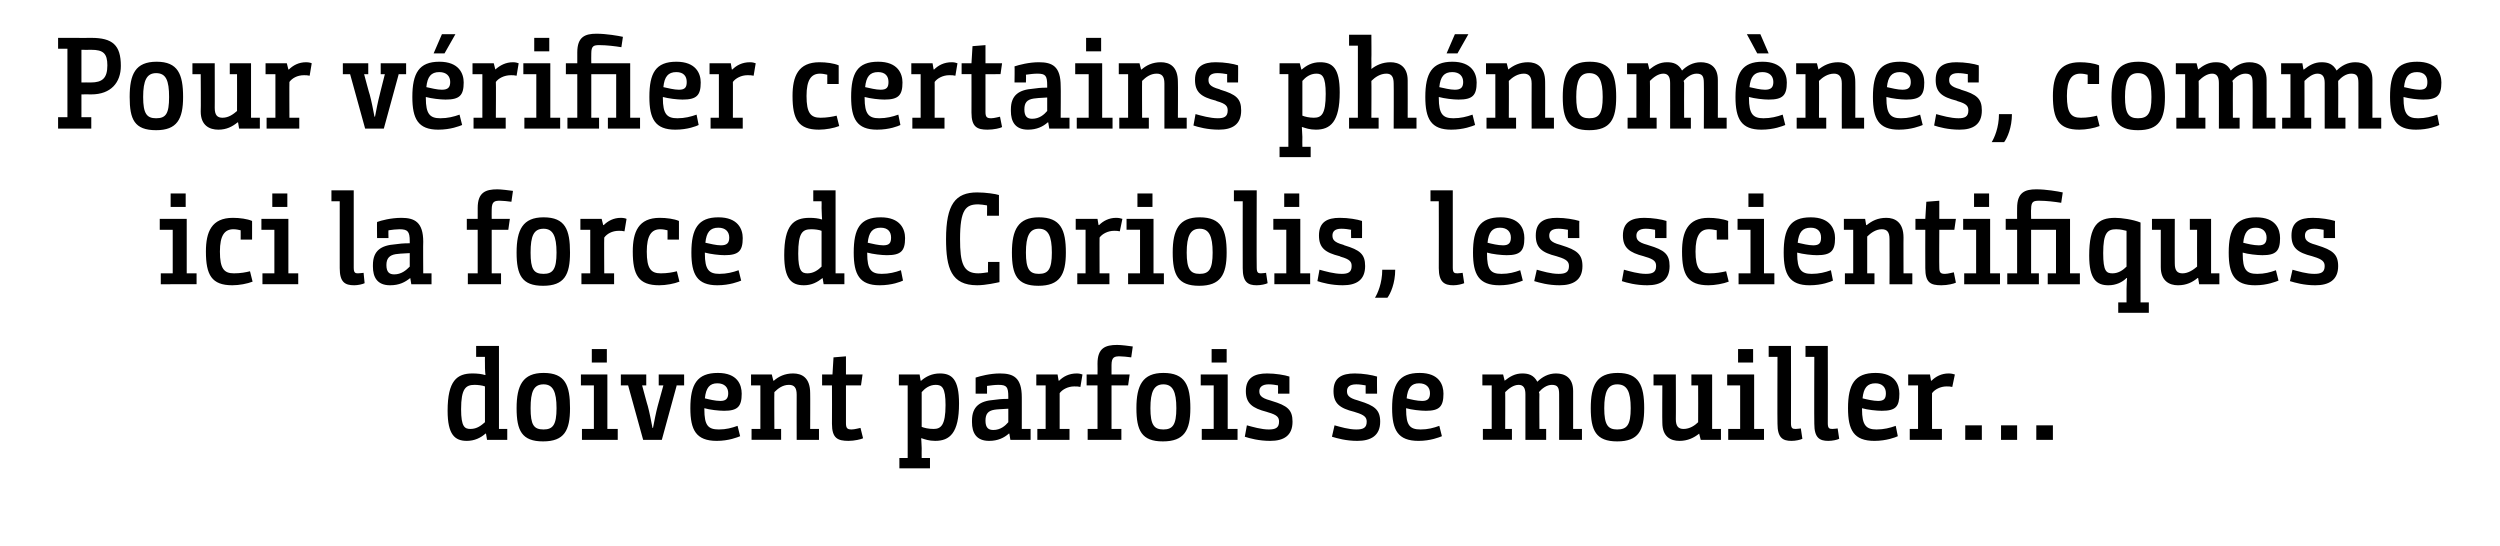
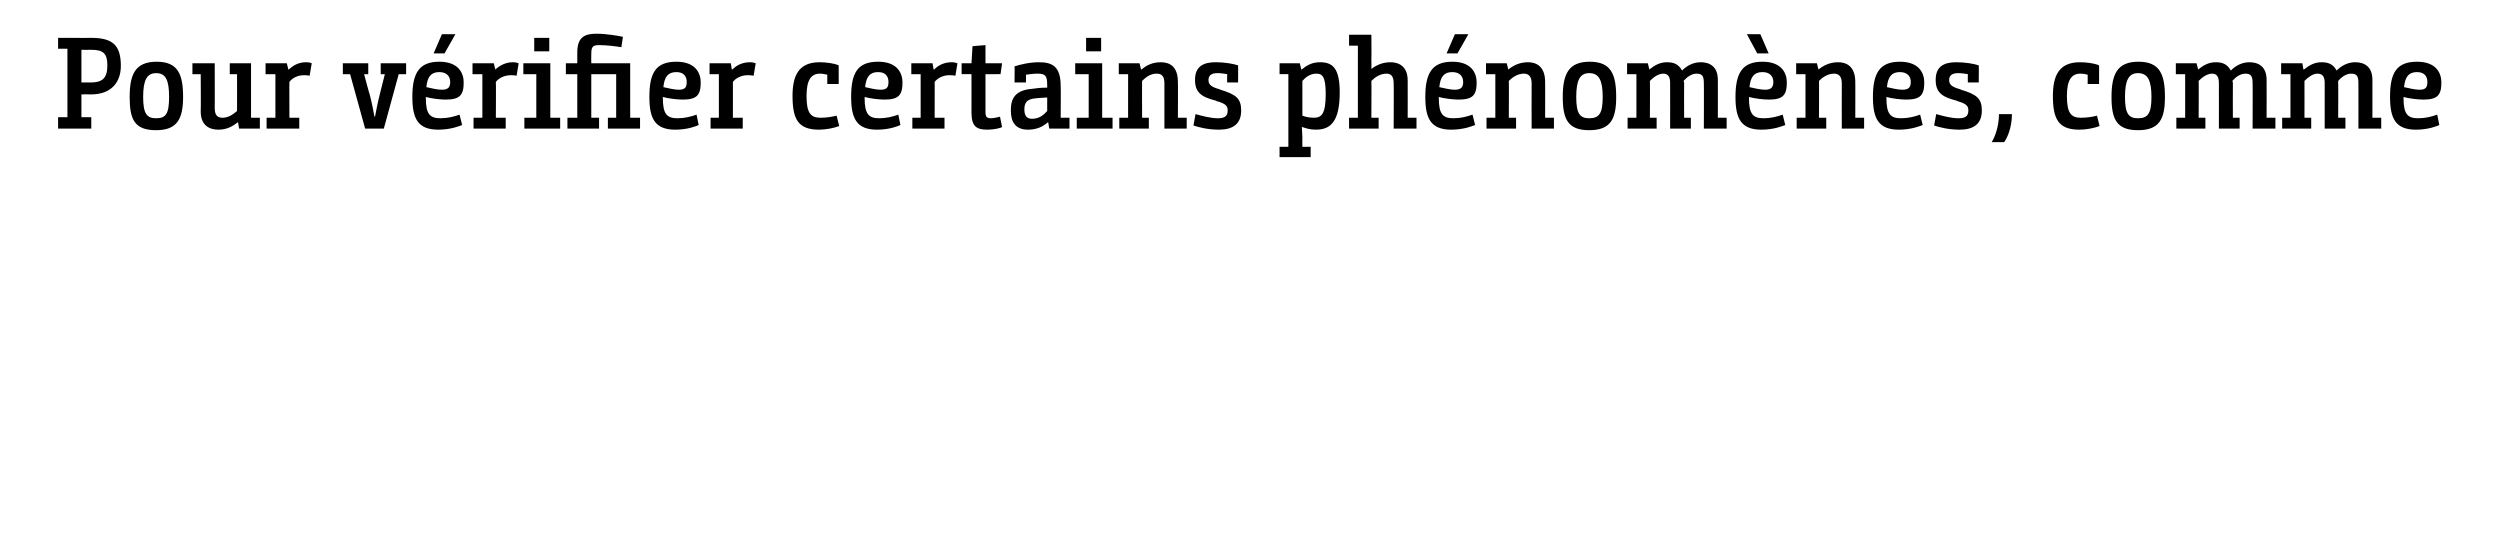
<svg xmlns="http://www.w3.org/2000/svg" version="1.1" width="482px" height="105.3px" viewBox="0 -6 482 105.3" style="top:-6px">
  <desc>Pour vérifier certains phénomènes, comme ici la force de Coriolis, les scientifiques doivent parfois se mouiller</desc>
  <defs />
  <g id="Polygon183098">
-     <path d="m91.8 60.7h4.4v16h1.6v2.1h-3.9l-.2-1.2s-.09-.03-.1 0c-.9.8-2.1 1.4-3.6 1.4c-2.3 0-3.7-1.2-3.7-5.8c0-5.8 1.8-7.2 4.8-7.2c.9 0 1.8.1 2.4.3c-.02.02.1 0 .1 0c0 0-.12-.83-.1-2.2c-.02-.03 0-1.3 0-1.3h-1.7v-2.1zm1.7 7.8c-.5-.2-1.4-.3-2-.3c-1.7 0-2.6.7-2.6 4.7c0 3.4.7 3.8 1.8 3.8c1.3 0 2.1-.7 2.8-1.3v-6.9zm6.1 4.2c0-4.4 1.2-6.8 5.2-6.8c4.2 0 5.1 2.4 5.1 6.8c0 4.3-1.1 6.4-5.2 6.4c-4.1 0-5.1-2.1-5.1-6.4zm7.7 0c0-3.2-.7-4.6-2.5-4.6c-1.9 0-2.5 1.4-2.5 4.6c0 3.2.6 4.1 2.5 4.1c1.8 0 2.5-.9 2.5-4.1zm4.7-6.5h5.1v10.5h2v2.1h-6.9v-2.1h2.3v-8.4H112v-2.1zm2.1-4.9h2.9v2.6h-2.9v-2.6zm17.8 7h-1.4v-.1l-2.9 10.6H124l-2.9-10.5h-1.4v-2.1h4.9v2.1h-.8s1.08 4.05 1.1 4c.3 1.1.7 3.1.9 4.2h.1c.2-1.1.6-3.1.9-4.2l1.1-4h-.9v-2.1h4.9v2.1zm6.5-2.4c3.8 0 4.6 2.3 4.6 4c0 2.5-.8 3.3-3.4 3.3c-1 0-2.8-.2-3.8-.5v.2c0 3.1.7 3.9 2.8 3.9c1.4 0 2.5-.3 3.6-.7l.5 2c-.5.2-2.2.9-4.5.9c-4 0-5.1-2.1-5.1-6.3c0-4.6 1.3-6.8 5.3-6.8zm.5 5.4c1.1 0 1.5-.5 1.5-1.5c0-1.1-.7-1.9-2.1-1.9c-1.5 0-2.2.9-2.4 2.9c.8.2 2 .5 3 .5zm5.9-5.1h4l.3 1.2s.06-.02.1 0c.9-.8 2.1-1.4 3.7-1.4c1.7 0 3.3.8 3.3 3.8c.03-.05 0 6.9 0 6.9h1.7v2.1h-4.3s-.02-8.67 0-8.7c0-1.4-.5-1.9-1.5-1.9c-1.2 0-2.1.7-2.8 1.4c-.04-.03 0 7.1 0 7.1h1.3v2.1h-5.7v-2.1h1.7v-8.4h-1.8v-2.1zm15.6 2.1h-1.9v-2.1h2l.2-3.3l2.4-.2v3.5h3.2l-.3 2.1h-2.9v7.3c0 1 .3 1.2 1.1 1.2c.6 0 1.6-.3 1.7-.3l.5 2c-.4.2-1.7.5-2.8.5c-2.1 0-3.2-.5-3.2-3.3c.03 0 0-7.4 0-7.4zm12.9-2.1h4l.2 1.2h.1c.9-.8 2.1-1.4 3.6-1.4c2.3 0 3.7 1.1 3.7 5.8c0 5.7-1.8 7.2-4.6 7.2c-1.2 0-2-.3-2.6-.5h-.1s.08 1 .1 1.9c-.02.03 0 1.9 0 1.9h1.6v2h-5.9v-2h1.6v-14h-1.7v-2.1zm4.4 10.1c.5.2 1.3.4 2.3.4c1.4 0 2.3-.7 2.3-4.6c0-3.4-.7-3.9-1.9-3.9c-1.2 0-2.1.7-2.7 1.4v6.7zm10.4-9.5c.9-.3 2.8-.8 4.7-.8c2.6 0 4.2.8 4.2 4.6c.01-.05 0 6.1 0 6.1h1.7v2.1h-3.9l-.2-1.2s-.09-.03-.1 0c-.9.8-2.1 1.4-3.8 1.4c-2.5 0-3.3-1.6-3.3-3.6v-.3c0-2.8 1.6-3.8 4.2-4c.7-.1 1.5-.2 2.8-.2v-.4c0-1.9-.3-2.3-1.9-2.3c-.7 0-1.4.1-2.2.2v1.5h-2.2v-3.1zm6.3 6c-1.6.1-2.1.1-2.7.2c-1.2.2-1.7.8-1.7 2.1c0 1.4.6 1.8 1.5 1.8c1.4 0 2.3-.8 2.9-1.5v-2.6zm5.4-6.6h4.1l.2 1.2s.11-.02.1 0c.8-.8 1.9-1.4 3.4-1.4c.5 0 .8.1 1.1.2l-.4 2.4c-.4-.1-.7-.1-1.2-.1c-1.2 0-2.3.6-2.8 1.3v6.9h1.9v2.1H200v-2.1h1.6v-8.4h-1.8v-2.1zm9.9 10.5h1.9v-8.4h-2.1v-2.1h2.1s.03-2.1 0-2.1c0-3 1.5-3.6 3.8-3.6c.8 0 2.3.2 3 .3l-.3 2.1c-.7-.1-1.7-.2-2.2-.2c-1 0-1.6.1-1.6 1.7c.01 0 0 1.8 0 1.8h3.5l-.3 2.1h-3.2v8.4h1.9v2.1h-6.5v-2.1zm9.4-4c0-4.4 1.2-6.8 5.2-6.8c4.2 0 5.2 2.4 5.2 6.8c0 4.3-1.2 6.4-5.3 6.4c-4.1 0-5.1-2.1-5.1-6.4zm7.7 0c0-3.2-.7-4.6-2.5-4.6c-1.8 0-2.5 1.4-2.5 4.6c0 3.2.7 4.1 2.5 4.1c1.8 0 2.5-.9 2.5-4.1zm4.7-6.5h5.2v10.5h1.9v2.1h-6.9v-2.1h2.3v-8.4h-2.5v-2.1zm2.1-4.9h2.9v2.6h-2.9v-2.6zm12.8 7c-.5-.1-1.2-.2-1.8-.2c-1.3 0-1.8.6-1.8 1.3c0 .7.2 1.3 2.1 1.8l.3.1c3 .9 4 1.7 4 4c0 2.7-1.7 3.7-4.3 3.7c-2.2 0-4-.5-4.9-.8l.4-2.2c1.1.3 2.8.8 4.2.8c1.3 0 2-.3 2-1.5c0-.8-.3-1.3-2.1-1.8l-.3-.1c-2.7-.7-4-1.6-4-4c0-2.6 1.7-3.4 4.1-3.4c1.6 0 3.4.3 4.3.6c.01.03 0 3.3 0 3.3h-2.2s.03-1.55 0-1.6zm16.9 0c-.6-.1-1.2-.2-1.8-.2c-1.4 0-1.8.6-1.8 1.3c0 .7.2 1.3 2.1 1.8l.3.1c2.9.9 4 1.7 4 4c0 2.7-1.8 3.7-4.4 3.7c-2.2 0-3.9-.5-4.9-.8l.5-2.2c1.1.3 2.7.8 4.2.8c1.3 0 2-.3 2-1.5c0-.8-.4-1.3-2.1-1.8l-.3-.1c-2.8-.7-4-1.6-4-4c0-2.6 1.6-3.4 4.1-3.4c1.6 0 3.3.3 4.3.6c-.04.03 0 3.3 0 3.3h-2.2s-.02-1.55 0-1.6zm10.4-2.4c3.8 0 4.6 2.3 4.6 4c0 2.5-.8 3.3-3.4 3.3c-1 0-2.8-.2-3.8-.5v.2c0 3.1.7 3.9 2.8 3.9c1.4 0 2.5-.3 3.6-.7l.5 2c-.5.2-2.2.9-4.5.9c-4 0-5.1-2.1-5.1-6.3c0-4.6 1.3-6.8 5.3-6.8zm.5 5.4c1.1 0 1.5-.5 1.5-1.5c0-1.1-.7-1.9-2.1-1.9c-1.5 0-2.2.9-2.4 2.9c.8.2 2 .5 3 .5zm11.6-5.1h4l.3 1.2s.03-.02 0 0c1-.8 2-1.4 3.4-1.4c1.2 0 2.2.3 2.9 1.6c.9-.9 2.1-1.6 3.6-1.6c1.7 0 3.3.8 3.3 3.4v7.3h1.7v2.1h-4.4s.03-8.8 0-8.8c0-1.3-.3-1.8-1.4-1.8c-1 0-1.9.7-2.5 1.4c.1.2.1.4.1.5c-.04.05 0 6.6 0 6.6h1.3v2.1h-4s.01-8.8 0-8.8c0-1.2-.4-1.8-1.3-1.8c-1 0-1.9.7-2.6 1.4c.03-.03 0 7.1 0 7.1h1.3v2.1h-5.6v-2.1h1.7v-8.4h-1.8v-2.1zm20.9 6.5c0-4.4 1.1-6.8 5.2-6.8c4.1 0 5.1 2.4 5.1 6.8c0 4.3-1.1 6.4-5.2 6.4c-4.1 0-5.1-2.1-5.1-6.4zm7.7 0c0-3.2-.7-4.6-2.6-4.6c-1.8 0-2.5 1.4-2.5 4.6c0 3.2.7 4.1 2.5 4.1c1.9 0 2.6-.9 2.6-4.1zm11.7-6.5h4v10.5h1.7v2.1h-3.9l-.3-1.2s-.04-.03 0 0c-1 .8-2.2 1.4-3.8 1.4c-1.7 0-3.3-.8-3.3-3.5c-.04-.03 0-7.2 0-7.2h-1.7v-2.1h4.3s.03 8.65 0 8.6c0 1.4.5 1.9 1.5 1.9c1.2 0 2.2-.7 2.8-1.3c.03-.02 0-7.1 0-7.1h-1.3v-2.1zm6.9 0h5.2v10.5h1.9v2.1h-6.9v-2.1h2.3v-8.4H333v-2.1zm2.1-4.9h2.9v2.6h-2.9v-2.6zm5.9-.6h4.3s.03 14.88 0 14.9c0 1 .3 1.1.9 1.1c.4 0 .9-.1 1-.1l.3 2c-.4.2-1.3.4-2.1.4c-1.7 0-2.7-.6-2.7-3.3c-.04 0 0-12.9 0-12.9H341v-2.1zm7.1 0h4.3s.03 14.88 0 14.9c0 1 .3 1.1.9 1.1c.4 0 .9-.1 1-.1l.3 2c-.4.2-1.3.4-2.1.4c-1.7 0-2.7-.6-2.7-3.3c-.04 0 0-12.9 0-12.9h-1.7v-2.1zm13.5 5.2c3.8 0 4.6 2.3 4.6 4c0 2.5-.7 3.3-3.4 3.3c-1 0-2.8-.2-3.8-.5v.2c0 3.1.8 3.9 2.8 3.9c1.4 0 2.6-.3 3.7-.7l.4 2c-.4.2-2.2.9-4.5.9c-4 0-5.1-2.1-5.1-6.3c0-4.6 1.3-6.8 5.3-6.8zm.5 5.4c1.2 0 1.5-.5 1.5-1.5c0-1.1-.7-1.9-2-1.9c-1.6 0-2.3.9-2.5 2.9c.8.2 2.1.5 3 .5zm5.8-5.1h4.2l.2 1.2s.08-.02.1 0c.8-.8 1.9-1.4 3.3-1.4c.5 0 .9.1 1.2.2l-.5 2.4c-.4-.1-.7-.1-1.1-.1c-1.2 0-2.3.6-2.8 1.3c-.02-.05 0 6.9 0 6.9h1.9v2.1h-6.2v-2.1h1.6v-8.4h-1.9v-2.1zm11 9.8h3.2v2.8h-3.2V76zm13.7 0h3.2v2.8h-3.2V76zm-6.8 0h3.1v2.8h-3.1V76z" stroke="none" fill="#000" />
-   </g>
+     </g>
  <g id="Polygon183097">
-     <path d="m30.8 36.2h5.2v10.5h1.9v2.1H31v-2.1h2.3v-8.4h-2.5v-2.1zm2.1-4.9h2.9v2.6h-2.9v-2.6zm13.5 7.1c-.4-.1-.9-.2-1.4-.2c-1.7 0-2.6 1.2-2.6 4.3c0 3.3.8 4.2 2.7 4.2c1.3 0 2.3-.2 3.1-.4l.5 2c-1 .4-2.6.7-3.9.7c-4 0-5.1-2-5.1-6.5c0-3.8 1.1-6.5 5.2-6.5c1.3 0 2.8.2 3.7.6c.01-.05 0 3.6 0 3.6h-2.2s.01-1.82 0-1.8zm4-2.2h5.2v10.5h1.9v2.1h-6.9v-2.1h2.3v-8.4h-2.5v-2.1zm2.1-4.9h2.9v2.6h-2.9v-2.6zm11.4-.6h4.3v14.9c0 1 .3 1.1.8 1.1c.4 0 1-.1 1.1-.1l.2 2c-.4.2-1.3.4-2 .4c-1.8 0-2.8-.6-2.8-3.3V32.8h-1.6v-2.1zm8.8 6.1c.8-.3 2.7-.8 4.7-.8c2.5 0 4.2.8 4.2 4.6c-.04-.05 0 6.1 0 6.1h1.6v2.1h-3.9l-.2-1.2s-.04-.03 0 0c-1 .8-2.1 1.4-3.9 1.4c-2.5 0-3.3-1.6-3.3-3.6v-.3c0-2.8 1.6-3.8 4.3-4c.7-.1 1.5-.2 2.8-.2v-.4c0-1.9-.4-2.3-2-2.3c-.6 0-1.4.1-2.1.2c-.04.05 0 1.5 0 1.5h-2.2s-.04-3.13 0-3.1zm6.3 6c-1.7.1-2.1.1-2.7.2c-1.2.2-1.8.8-1.8 2.1c0 1.4.6 1.8 1.5 1.8c1.4 0 2.3-.8 3-1.5v-2.6zm11.2 3.9h1.9v-8.4H90v-2.1h2.1v-2.1c0-3 1.5-3.6 3.8-3.6c.7 0 2.3.2 3 .3l-.3 2.1c-.7-.1-1.7-.2-2.2-.2c-1 0-1.6.1-1.6 1.7c-.02 0 0 1.8 0 1.8h3.5l-.3 2.1h-3.2v8.4h1.8v2.1h-6.4v-2.1zm9.4-4c0-4.4 1.2-6.8 5.2-6.8c4.2 0 5.1 2.4 5.1 6.8c0 4.3-1.1 6.4-5.2 6.4c-4.1 0-5.1-2.1-5.1-6.4zm7.7 0c0-3.2-.7-4.6-2.5-4.6c-1.9 0-2.5 1.4-2.5 4.6c0 3.2.6 4.1 2.5 4.1c1.8 0 2.5-.9 2.5-4.1zm4.6-6.5h4.1l.3 1.2s.06-.02.1 0c.8-.8 1.9-1.4 3.3-1.4c.5 0 .9.1 1.1.2l-.4 2.4c-.4-.1-.7-.1-1.1-.1c-1.3 0-2.3.6-2.8 1.3c-.04-.05 0 6.9 0 6.9h1.9v2.1h-6.3v-2.1h1.7v-8.4h-1.9v-2.1zm16.8 2.2c-.4-.1-.9-.2-1.4-.2c-1.7 0-2.6 1.2-2.6 4.3c0 3.3.8 4.2 2.7 4.2c1.3 0 2.3-.2 3.1-.4l.5 2c-1 .4-2.6.7-3.9.7c-4 0-5.1-2-5.1-6.5c0-3.8 1.1-6.5 5.2-6.5c1.3 0 2.8.2 3.7.6c.01-.05 0 3.6 0 3.6h-2.2s.01-1.82 0-1.8zm9.8-2.5c3.8 0 4.7 2.3 4.7 4c0 2.5-.8 3.3-3.5 3.3c-1 0-2.7-.2-3.8-.5v.2c0 3.1.8 3.9 2.8 3.9c1.4 0 2.6-.3 3.7-.7l.5 2c-.5.2-2.2.9-4.6.9c-3.9 0-5-2.1-5-6.3c0-4.6 1.3-6.8 5.2-6.8zm.5 5.4c1.2 0 1.6-.5 1.6-1.5c0-1.1-.7-1.9-2.1-1.9c-1.6 0-2.3.9-2.5 2.9c.9.2 2.1.5 3 .5zm17.8-10.6h4.3v16h1.7v2.1h-4l-.2-1.2s-.04-.03 0 0c-1 .8-2.1 1.4-3.6 1.4c-2.4 0-3.8-1.2-3.8-5.8c0-5.8 1.8-7.2 4.9-7.2c.9 0 1.7.1 2.3.3c.03.02.1 0 .1 0c0 0-.07-.83-.1-2.2c.03-.03 0-1.3 0-1.3h-1.6v-2.1zm1.6 7.8c-.5-.2-1.3-.3-2-.3c-1.7 0-2.5.7-2.5 4.7c0 3.4.7 3.8 1.8 3.8c1.2 0 2.1-.7 2.7-1.3v-6.9zm11.4-2.6c3.8 0 4.7 2.3 4.7 4c0 2.5-.8 3.3-3.5 3.3c-1 0-2.7-.2-3.8-.5v.2c0 3.1.8 3.9 2.8 3.9c1.4 0 2.6-.3 3.7-.7l.4 2c-.4.2-2.1.9-4.5.9c-3.9 0-5-2.1-5-6.3c0-4.6 1.2-6.8 5.2-6.8zm.5 5.4c1.2 0 1.5-.5 1.5-1.5c0-1.1-.6-1.9-2-1.9c-1.6 0-2.3.9-2.5 2.9c.9.2 2.1.5 3 .5zm20-5.7s.03-2.05 0-2c-.6-.1-1.3-.2-1.7-.2c-2.4 0-3.5 1-3.5 6.7c0 4.6.6 6.6 3.5 6.6c.6 0 1.2-.1 1.9-.2c-.04.02 0-2 0-2h2.2v3.9c-.5.1-2.6.6-4.3.6c-5 0-6-3.3-6-8.9c0-6.7 1.8-9 6-9c1.7 0 3.6.3 4.2.5v4h-2.3zm4.8 7.1c0-4.4 1.2-6.8 5.2-6.8c4.2 0 5.2 2.4 5.2 6.8c0 4.3-1.2 6.4-5.3 6.4c-4.1 0-5.1-2.1-5.1-6.4zm7.7 0c0-3.2-.7-4.6-2.5-4.6c-1.8 0-2.5 1.4-2.5 4.6c0 3.2.7 4.1 2.5 4.1c1.8 0 2.5-.9 2.5-4.1zm4.6-6.5h4.2l.2 1.2s.08-.02.1 0c.8-.8 1.9-1.4 3.3-1.4c.5 0 .9.1 1.2.2l-.5 2.4c-.4-.1-.7-.1-1.1-.1c-1.2 0-2.3.6-2.8 1.3c-.02-.05 0 6.9 0 6.9h1.9v2.1h-6.2v-2.1h1.6v-8.4h-1.9v-2.1zm9.8 0h5.2v10.5h2v2.1h-6.9v-2.1h2.3v-8.4h-2.6v-2.1zm2.1-4.9h2.9v2.6h-2.9v-2.6zm6.8 11.4c0-4.4 1.2-6.8 5.2-6.8c4.2 0 5.2 2.4 5.2 6.8c0 4.3-1.2 6.4-5.3 6.4c-4.1 0-5.1-2.1-5.1-6.4zm7.7 0c0-3.2-.7-4.6-2.5-4.6c-1.8 0-2.5 1.4-2.5 4.6c0 3.2.7 4.1 2.5 4.1c1.8 0 2.5-.9 2.5-4.1zm4.1-12h4.4s-.04 14.88 0 14.9c0 1 .3 1.1.8 1.1c.4 0 1-.1 1-.1l.3 2c-.4.2-1.3.4-2.1.4c-1.7 0-2.7-.6-2.7-3.3c-.02 0 0-12.9 0-12.9h-1.7v-2.1zm7.6 5.5h5.2v10.5h1.9v2.1h-6.9v-2.1h2.3v-8.4h-2.5v-2.1zm2.1-4.9h2.9v2.6h-2.9v-2.6zm12.9 7c-.6-.1-1.2-.2-1.9-.2c-1.3 0-1.7.6-1.7 1.3c0 .7.2 1.3 2.1 1.8l.2.1c3 .9 4 1.7 4 4c0 2.7-1.7 3.7-4.3 3.7c-2.2 0-4-.5-4.9-.8l.4-2.2c1.1.3 2.8.8 4.3.8c1.2 0 1.9-.3 1.9-1.5c0-.8-.3-1.3-2.1-1.8l-.2-.1c-2.8-.7-4-1.6-4-4c0-2.6 1.6-3.4 4-3.4c1.7 0 3.4.3 4.3.6c.03.03 0 3.3 0 3.3h-2.1s-.04-1.55 0-1.6zm4.6 13.1c.5-.8 1.4-2.8 1.4-5.4h2.5c0 2.6-.9 4.6-1.5 5.4h-2.4zm10.7-20.7h4.3v14.9c0 1 .3 1.1.9 1.1c.4 0 .9-.1 1-.1l.3 2c-.5.2-1.3.4-2.1.4c-1.7 0-2.8-.6-2.8-3.3c.03 0 0-12.9 0-12.9h-1.6v-2.1zm13.5 5.2c3.8 0 4.6 2.3 4.6 4c0 2.5-.8 3.3-3.4 3.3c-1 0-2.8-.2-3.8-.5v.2c0 3.1.7 3.9 2.8 3.9c1.4 0 2.5-.3 3.6-.7l.5 2c-.5.2-2.2.9-4.5.9c-4 0-5.1-2.1-5.1-6.3c0-4.6 1.3-6.8 5.3-6.8zm.5 5.4c1.1 0 1.5-.5 1.5-1.5c0-1.1-.7-1.9-2.1-1.9c-1.5 0-2.2.9-2.4 2.9c.8.2 2 .5 3 .5zm12.5-3c-.6-.1-1.2-.2-1.8-.2c-1.4 0-1.8.6-1.8 1.3c0 .7.2 1.3 2.1 1.8l.3.1c2.9.9 4 1.7 4 4c0 2.7-1.8 3.7-4.4 3.7c-2.2 0-3.9-.5-4.9-.8l.5-2.2c1.1.3 2.7.8 4.2.8c1.3 0 2-.3 2-1.5c0-.8-.4-1.3-2.1-1.8l-.3-.1c-2.8-.7-4-1.6-4-4c0-2.6 1.6-3.4 4.1-3.4c1.6 0 3.3.3 4.3.6c-.04.03 0 3.3 0 3.3h-2.2s-.02-1.55 0-1.6zm16.8 0c-.5-.1-1.2-.2-1.8-.2c-1.3 0-1.8.6-1.8 1.3c0 .7.2 1.3 2.1 1.8l.3.1c3 .9 4 1.7 4 4c0 2.7-1.7 3.7-4.3 3.7c-2.2 0-4-.5-4.9-.8l.4-2.2c1.1.3 2.8.8 4.2.8c1.3 0 2-.3 2-1.5c0-.8-.3-1.3-2.1-1.8l-.3-.1c-2.7-.7-4-1.6-4-4c0-2.6 1.7-3.4 4.1-3.4c1.6 0 3.4.3 4.3.6c.01.03 0 3.3 0 3.3h-2.2s.03-1.55 0-1.6zm11.9.1c-.5-.1-1-.2-1.5-.2c-1.7 0-2.6 1.2-2.6 4.3c0 3.3.9 4.2 2.7 4.2c1.3 0 2.3-.2 3.2-.4l.5 2c-1 .4-2.7.7-3.9.7c-4 0-5.1-2-5.1-6.5c0-3.8 1.1-6.5 5.1-6.5c1.3 0 2.8.2 3.8.6c-.04-.05 0 3.6 0 3.6H331s-.04-1.82 0-1.8zm4-2.2h5.1v10.5h2v2.1h-6.9v-2.1h2.3v-8.4H335v-2.1zm2.1-4.9h2.9v2.6h-2.9v-2.6zm12 4.6c3.8 0 4.7 2.3 4.7 4c0 2.5-.8 3.3-3.5 3.3c-1 0-2.7-.2-3.8-.5v.2c0 3.1.8 3.9 2.8 3.9c1.4 0 2.6-.3 3.7-.7l.4 2c-.4.2-2.1.9-4.5.9c-3.9 0-5-2.1-5-6.3c0-4.6 1.2-6.8 5.2-6.8zm.5 5.4c1.2 0 1.5-.5 1.5-1.5c0-1.1-.6-1.9-2-1.9c-1.6 0-2.3.9-2.5 2.9c.9.2 2.1.5 3 .5zm5.9-5.1h4.1l.2 1.2s.11-.02.1 0c1-.8 2.1-1.4 3.8-1.4c1.6 0 3.3.8 3.3 3.8c-.02-.05 0 6.9 0 6.9h1.7v2.1h-4.4s.03-8.67 0-8.7c0-1.4-.5-1.9-1.5-1.9c-1.1 0-2.1.7-2.8 1.4v7.1h1.4v2.1h-5.7v-2.1h1.6v-8.4h-1.8v-2.1zm15.7 2.1h-1.9v-2.1h1.9l.2-3.3l2.5-.2v3.5h3.2l-.3 2.1h-2.9s-.04 7.35 0 7.3c0 1 .3 1.2 1.1 1.2c.6 0 1.6-.3 1.7-.3l.4 2c-.4.2-1.6.5-2.8.5c-2.1 0-3.1-.5-3.1-3.3c-.02 0 0-7.4 0-7.4zm7.3-2.1h5.2v10.5h1.9v2.1h-6.9v-2.1h2.3v-8.4h-2.5v-2.1zm2.1-4.9h2.9v2.6h-2.9v-2.6zm14.2 15.4h1.6v-8.4h-4.8v8.4h1.5v2.1H387v-2.1h1.9v-8.4h-2.2v-2.1h2.2s-.02-2.1 0-2.1c0-3 1.5-3.6 3.7-3.6c1.9 0 4.2.4 5.1.6l-.3 2c-1.2-.2-2.9-.4-4.2-.4c-1.1 0-1.6.1-1.6 1.6c-.05.02 0 1.9 0 1.9h7.5v10.5h1.9v2.1h-6.2v-2.1zm13.6 5.6h1.6v-2.6c0-1.12.1-2.1.1-2.1c0 0-.1.03-.1 0c-.8.8-2 1.4-3.5 1.4c-2.3 0-3.7-1.2-3.7-5.7c0-5.9 1.7-7.3 5-7.3c1.2 0 3.4.3 4.9.9c-.02-.02 0 15.4 0 15.4h1.6v2h-5.9v-2zm-2.9-9.5c0 3.5.6 3.9 1.8 3.9c1.2 0 2.1-.7 2.7-1.3v-6.9c-.5-.1-1.1-.3-2-.3c-1.7 0-2.5.7-2.5 4.6zm16.7-6.6h4.1v10.5h1.6v2.1H424l-.2-1.2s-.1-.03-.1 0c-1 .8-2.1 1.4-3.8 1.4c-1.6 0-3.3-.8-3.3-3.5v-7.2h-1.7v-2.1h4.4s-.02 8.65 0 8.6c0 1.4.5 1.9 1.5 1.9c1.1 0 2.1-.7 2.8-1.3c-.02-.02 0-7.1 0-7.1h-1.4v-2.1zm12.8-.3c3.8 0 4.6 2.3 4.6 4c0 2.5-.8 3.3-3.4 3.3c-1 0-2.8-.2-3.8-.5v.2c0 3.1.7 3.9 2.8 3.9c1.4 0 2.5-.3 3.6-.7l.5 2c-.5.2-2.2.9-4.5.9c-4 0-5.1-2.1-5.1-6.3c0-4.6 1.3-6.8 5.3-6.8zm.5 5.4c1.1 0 1.5-.5 1.5-1.5c0-1.1-.7-1.9-2.1-1.9c-1.5 0-2.2.9-2.4 2.9c.8.2 2 .5 3 .5zm12.5-3c-.6-.1-1.2-.2-1.8-.2c-1.4 0-1.8.6-1.8 1.3c0 .7.2 1.3 2.1 1.8l.3.1c2.9.9 4 1.7 4 4c0 2.7-1.8 3.7-4.4 3.7c-2.2 0-3.9-.5-4.9-.8l.5-2.2c1.1.3 2.7.8 4.2.8c1.3 0 2-.3 2-1.5c0-.8-.4-1.3-2.1-1.8l-.3-.1c-2.8-.7-4-1.6-4-4c0-2.6 1.6-3.4 4.1-3.4c1.6 0 3.3.3 4.3.6c-.05.03 0 3.3 0 3.3H448s-.02-1.55 0-1.6z" stroke="none" fill="#000" />
-   </g>
+     </g>
  <g id="Polygon183096">
    <path d="m11.2 18.8v-2.2h1.8V3.4h-1.8V1.3s6.45.02 6.4 0c4.1 0 5.7 1.4 5.7 5.4c0 3.2-1.9 5.5-5.7 5.5c-.03-.03-1.9 0-1.9 0v4.4h1.9v2.2h-6.4zm6.3-8.9c2.2 0 3.2-.8 3.2-3.3c0-2.3-.8-3-3.1-3c-.03.03-1.9 0-1.9 0v6.3s1.8-.02 1.8 0zm7.5 2.8c0-4.4 1.1-6.8 5.2-6.8c4.1 0 5.1 2.4 5.1 6.8c0 4.3-1.2 6.4-5.2 6.4c-4.2 0-5.1-2.1-5.1-6.4zm7.6 0c0-3.2-.6-4.6-2.5-4.6c-1.8 0-2.5 1.4-2.5 4.6c0 3.2.7 4.1 2.5 4.1c1.9 0 2.5-.9 2.5-4.1zm11.7-6.5h4.1v10.5h1.7v2.1h-4l-.2-1.2s-.05-.03-.1 0c-1 .8-2.1 1.4-3.7 1.4c-1.7 0-3.4-.8-3.4-3.5c.05-.03 0-7.2 0-7.2h-1.6V6.2h4.3s.02 8.65 0 8.6c0 1.4.5 1.9 1.5 1.9c1.2 0 2.1-.7 2.8-1.3c.02-.02 0-7.1 0-7.1h-1.4V6.2zm6.9 0h4.1l.3 1.2s.07-.02.1 0C56.5 6.6 57.6 6 59 6c.5 0 .9.1 1.1.2l-.4 2.4c-.4-.1-.7-.1-1.1-.1c-1.3 0-2.3.6-2.8 1.3c-.03-.05 0 6.9 0 6.9h1.9v2.1h-6.3v-2.1h1.7V8.3h-1.9V6.2zm27.1 2.1h-1.4v-.1L74 18.8h-3.6L67.5 8.3h-1.4V6.2h4.9v2.1h-.8s1.07 4.05 1.1 4c.3 1.1.7 3.1.9 4.2h.1c.2-1.1.6-3.1.9-4.2c-.03.05 1-4 1-4h-.8V6.2h4.9v2.1zm6.4-2.4c3.8 0 4.7 2.3 4.7 4c0 2.5-.8 3.3-3.5 3.3c-1 0-2.7-.2-3.8-.5v.2c0 3.1.8 3.9 2.8 3.9c1.4 0 2.6-.3 3.7-.7l.5 2c-.5.2-2.2.9-4.6.9c-3.9 0-5-2.1-5-6.3c0-4.6 1.3-6.8 5.2-6.8zm.5 5.4c1.2 0 1.6-.5 1.6-1.5c0-1.1-.7-1.9-2.1-1.9c-1.6 0-2.3.9-2.5 2.9c.9.2 2.1.5 3 .5zm.5-7h-2.1L85.2.6h2.6l-2.1 3.7zm5.4 1.9h4.1l.3 1.2s.05-.02 0 0c.9-.8 2-1.4 3.4-1.4c.5 0 .8.1 1.1.2l-.4 2.4c-.4-.1-.7-.1-1.1-.1c-1.3 0-2.4.6-2.9 1.3c.05-.05 0 6.9 0 6.9h1.9v2.1h-6.2v-2.1h1.7V8.3h-1.9V6.2zm9.8 0h5.2v10.5h1.9v2.1h-6.9v-2.1h2.3V8.3h-2.5V6.2zm2.1-4.9h2.9v2.6H103V1.3zm14.2 15.4h1.6V8.3H114v8.4h1.5v2.1h-6.1v-2.1h1.9V8.3h-2.2V6.2h2.2V4.1c0-3 1.5-3.6 3.7-3.6c1.9 0 4.2.4 5.1.6l-.3 2c-1.2-.2-2.9-.4-4.2-.4c-1.1 0-1.6.1-1.6 1.6c-.03.02 0 1.9 0 1.9h7.5v10.5h1.9v2.1h-6.2v-2.1zm13.2-10.8c3.8 0 4.7 2.3 4.7 4c0 2.5-.8 3.3-3.5 3.3c-1 0-2.7-.2-3.8-.5v.2c0 3.1.8 3.9 2.8 3.9c1.4 0 2.6-.3 3.7-.7l.4 2c-.4.2-2.1.9-4.5.9c-3.9 0-5-2.1-5-6.3c0-4.6 1.2-6.8 5.2-6.8zm.5 5.4c1.2 0 1.5-.5 1.5-1.5c0-1.1-.6-1.9-2-1.9c-1.6 0-2.3.9-2.5 2.9c.9.2 2.1.5 3 .5zm5.9-5.1h4.1l.2 1.2s.12-.02.1 0c.8-.8 1.9-1.4 3.4-1.4c.5 0 .8.1 1.1.2l-.4 2.4c-.4-.1-.7-.1-1.2-.1c-1.2 0-2.3.6-2.8 1.3c.02-.05 0 6.9 0 6.9h1.9v2.1H137v-2.1h1.6V8.3h-1.8V6.2zm22.7 2.2c-.5-.1-.9-.2-1.4-.2c-1.7 0-2.6 1.2-2.6 4.3c0 3.3.8 4.2 2.7 4.2c1.2 0 2.3-.2 3.1-.4l.5 2c-1 .4-2.6.7-3.9.7c-4 0-5.1-2-5.1-6.5c0-3.8 1.1-6.5 5.2-6.5c1.3 0 2.8.2 3.7.6v3.6h-2.2V8.4zm9.8-2.5c3.8 0 4.7 2.3 4.7 4c0 2.5-.8 3.3-3.5 3.3c-1 0-2.7-.2-3.8-.5v.2c0 3.1.8 3.9 2.8 3.9c1.4 0 2.6-.3 3.7-.7l.4 2c-.4.2-2.1.9-4.5.9c-3.9 0-5-2.1-5-6.3c0-4.6 1.2-6.8 5.2-6.8zm.5 5.4c1.2 0 1.5-.5 1.5-1.5c0-1.1-.6-1.9-2-1.9c-1.6 0-2.3.9-2.5 2.9c.9.2 2.1.5 3 .5zm5.9-5.1h4.1l.2 1.2s.12-.02.1 0c.8-.8 1.9-1.4 3.4-1.4c.5 0 .8.1 1.1.2l-.4 2.4c-.4-.1-.7-.1-1.2-.1c-1.2 0-2.3.6-2.8 1.3c.02-.05 0 6.9 0 6.9h1.9v2.1h-6.2v-2.1h1.6V8.3h-1.8V6.2zm11.6 2.1h-1.9V6.2h1.9l.2-3.3l2.5-.2v3.5h3.2l-.3 2.1H190v7.3c0 1 .3 1.2 1.1 1.2c.6 0 1.6-.3 1.7-.3l.4 2c-.3.2-1.6.5-2.8.5c-2 0-3.1-.5-3.1-3.3c.02 0 0-7.4 0-7.4zm8.3-1.5c.9-.3 2.8-.8 4.7-.8c2.6 0 4.2.8 4.2 4.6c.05-.05 0 6.1 0 6.1h1.7v2.1h-3.9l-.2-1.2s-.05-.03-.1 0c-.9.8-2.1 1.4-3.8 1.4c-2.5 0-3.3-1.6-3.3-3.6v-.3c0-2.8 1.6-3.8 4.3-4c.7-.1 1.4-.2 2.7-.2v-.4c0-1.9-.3-2.3-1.9-2.3c-.7 0-1.4.1-2.2.2c.05.05 0 1.5 0 1.5h-2.2s.05-3.13 0-3.1zm6.3 6c-1.6.1-2 .1-2.6.2c-1.3.2-1.8.8-1.8 2.1c0 1.4.6 1.8 1.5 1.8c1.4 0 2.3-.8 2.9-1.5v-2.6zm5.4-6.6h5.2v10.5h2v2.1h-6.9v-2.1h2.3V8.3h-2.6V6.2zm2.1-4.9h2.9v2.6h-2.9V1.3zm6.3 4.9h4l.3 1.2s.07-.02.1 0c.9-.8 2.1-1.4 3.7-1.4c1.7 0 3.3.8 3.3 3.8c.04-.05 0 6.9 0 6.9h1.7v2.1h-4.3s-.01-8.67 0-8.7c0-1.4-.5-1.9-1.5-1.9c-1.2 0-2.1.7-2.8 1.4c-.03-.03 0 7.1 0 7.1h1.3v2.1h-5.7v-2.1h1.7V8.3h-1.8V6.2zm20.9 2.1c-.6-.1-1.2-.2-1.9-.2c-1.3 0-1.7.6-1.7 1.3c0 .7.2 1.3 2.1 1.8l.2.1c3 .9 4 1.7 4 4c0 2.7-1.7 3.7-4.3 3.7c-2.2 0-4-.5-4.9-.8l.4-2.2c1.1.3 2.8.8 4.3.8c1.2 0 1.9-.3 1.9-1.5c0-.8-.3-1.3-2.1-1.8l-.2-.1c-2.8-.7-4-1.6-4-4c0-2.6 1.6-3.4 4-3.4c1.7 0 3.4.3 4.3.6c.04.03 0 3.3 0 3.3h-2.1s-.03-1.55 0-1.6zm10.1-2.1h3.9l.3 1.2h.1c.9-.8 2-1.4 3.5-1.4c2.4 0 3.8 1.1 3.8 5.8c0 5.7-1.8 7.2-4.6 7.2c-1.2 0-2-.3-2.6-.5h-.1s.07 1 .1 1.9c-.03.03 0 1.9 0 1.9h1.6v2h-6v-2h1.7v-14h-1.7V6.2zm4.4 10.1c.5.2 1.3.4 2.2.4c1.5 0 2.3-.7 2.3-4.6c0-3.4-.7-3.9-1.8-3.9c-1.2 0-2.1.7-2.7 1.4v6.7zm9 2.5v-2.1h1.7V2.8h-1.7V.7h4.3s.04 4.65 0 4.6c.04 1.2 0 2 0 2c0 0 .04.02 0 0c.9-.7 2.1-1.3 3.7-1.3c1.6 0 3.3.8 3.3 3.5c.02-.03 0 7.2 0 7.2h1.7v2.1h-4.4s.04-8.67 0-8.7c0-1.4-.5-1.9-1.4-1.9c-1.2 0-2.2.7-2.9 1.4c.04-.03 0 7.1 0 7.1h1.4v2.1h-5.7zM280 5.9c3.8 0 4.7 2.3 4.7 4c0 2.5-.8 3.3-3.5 3.3c-1 0-2.7-.2-3.8-.5v.2c0 3.1.8 3.9 2.8 3.9c1.4 0 2.6-.3 3.7-.7l.5 2c-.5.2-2.2.9-4.6.9c-3.9 0-5-2.1-5-6.3c0-4.6 1.3-6.8 5.2-6.8zm.5 5.4c1.2 0 1.6-.5 1.6-1.5c0-1.1-.7-1.9-2.1-1.9c-1.6 0-2.3.9-2.5 2.9c.9.2 2.1.5 3 .5zm.5-7h-2.1l1.6-3.7h2.6L281 4.3zm5.5 1.9h4l.3 1.2s.04-.02 0 0c1-.8 2.2-1.4 3.8-1.4c1.6 0 3.3.8 3.3 3.8c.02-.05 0 6.9 0 6.9h1.7v2.1h-4.3s-.03-8.67 0-8.7c0-1.4-.6-1.9-1.5-1.9c-1.2 0-2.2.7-2.9 1.4c.04-.03 0 7.1 0 7.1h1.4v2.1h-5.7v-2.1h1.7V8.3h-1.8V6.2zm14.8 6.5c0-4.4 1.1-6.8 5.2-6.8c4.1 0 5.1 2.4 5.1 6.8c0 4.3-1.1 6.4-5.2 6.4c-4.1 0-5.1-2.1-5.1-6.4zm7.7 0c0-3.2-.7-4.6-2.6-4.6c-1.8 0-2.5 1.4-2.5 4.6c0 3.2.7 4.1 2.5 4.1c1.9 0 2.6-.9 2.6-4.1zm4.7-6.5h4l.3 1.2s.04-.02 0 0c1-.8 2-1.4 3.4-1.4c1.2 0 2.2.3 2.9 1.6c.9-.9 2.1-1.6 3.6-1.6c1.7 0 3.3.8 3.3 3.4c.02.03 0 7.3 0 7.3h1.7v2.1h-4.4s.04-8.8 0-8.8c0-1.3-.3-1.8-1.4-1.8c-1 0-1.9.7-2.5 1.4c.1.2.1.4.1.5c-.03.05 0 6.6 0 6.6h1.3v2.1h-4s.02-8.8 0-8.8c0-1.2-.4-1.8-1.3-1.8c-1 0-1.9.7-2.6 1.4c.04-.03 0 7.1 0 7.1h1.3v2.1h-5.6v-2.1h1.7V8.3h-1.8V6.2zm26.1-.3c3.8 0 4.7 2.3 4.7 4c0 2.5-.8 3.3-3.5 3.3c-1 0-2.7-.2-3.8-.5v.2c0 3.1.8 3.9 2.8 3.9c1.4 0 2.6-.3 3.7-.7l.5 2c-.5.2-2.2.9-4.6.9c-3.9 0-5-2.1-5-6.3c0-4.6 1.3-6.8 5.2-6.8zm.5 5.4c1.2 0 1.6-.5 1.6-1.5c0-1.1-.7-1.9-2.1-1.9c-1.6 0-2.3.9-2.5 2.9c.9.2 2.1.5 3 .5zM336.8.6h2.6l1.6 3.7h-2.2l-2-3.7zm9.5 5.6h4l.3 1.2s.04-.02 0 0c1-.8 2.2-1.4 3.8-1.4c1.6 0 3.3.8 3.3 3.8c.02-.05 0 6.9 0 6.9h1.7v2.1h-4.3s-.03-8.67 0-8.7c0-1.4-.6-1.9-1.5-1.9c-1.2 0-2.2.7-2.9 1.4c.04-.03 0 7.1 0 7.1h1.4v2.1h-5.7v-2.1h1.7V8.3h-1.8V6.2zm20-.3c3.8 0 4.7 2.3 4.7 4c0 2.5-.8 3.3-3.5 3.3c-1 0-2.7-.2-3.8-.5v.2c0 3.1.8 3.9 2.8 3.9c1.4 0 2.6-.3 3.7-.7l.5 2c-.5.2-2.2.9-4.6.9c-3.9 0-5-2.1-5-6.3c0-4.6 1.3-6.8 5.2-6.8zm.5 5.4c1.2 0 1.6-.5 1.6-1.5c0-1.1-.7-1.9-2.1-1.9c-1.6 0-2.3.9-2.5 2.9c.9.2 2.1.5 3 .5zm12.6-3c-.6-.1-1.2-.2-1.9-.2c-1.3 0-1.7.6-1.7 1.3c0 .7.2 1.3 2.1 1.8l.2.1c3 .9 4 1.7 4 4c0 2.7-1.7 3.7-4.3 3.7c-2.2 0-4-.5-4.9-.8l.4-2.2c1.1.3 2.8.8 4.3.8c1.2 0 1.9-.3 1.9-1.5c0-.8-.3-1.3-2.1-1.8l-.2-.1c-2.8-.7-4-1.6-4-4c0-2.6 1.6-3.4 4-3.4c1.7 0 3.4.3 4.3.6c.04.03 0 3.3 0 3.3h-2.1s-.03-1.55 0-1.6zm4.6 13.1c.5-.8 1.4-2.8 1.4-5.4h2.5c0 2.6-.9 4.6-1.5 5.4H384zm18.5-13c-.4-.1-.9-.2-1.4-.2c-1.7 0-2.6 1.2-2.6 4.3c0 3.3.8 4.2 2.7 4.2c1.3 0 2.3-.2 3.1-.4l.5 2c-1 .4-2.6.7-3.9.7c-4 0-5.1-2-5.1-6.5c0-3.8 1.1-6.5 5.2-6.5c1.3 0 2.8.2 3.7.6c.02-.05 0 3.6 0 3.6h-2.2s.02-1.82 0-1.8zm4.6 4.3c0-4.4 1.1-6.8 5.2-6.8c4.1 0 5.1 2.4 5.1 6.8c0 4.3-1.1 6.4-5.2 6.4c-4.1 0-5.1-2.1-5.1-6.4zm7.7 0c0-3.2-.7-4.6-2.6-4.6c-1.8 0-2.5 1.4-2.5 4.6c0 3.2.7 4.1 2.5 4.1c1.9 0 2.6-.9 2.6-4.1zm4.7-6.5h4l.3 1.2s.04-.02 0 0c1-.8 2-1.4 3.4-1.4c1.2 0 2.2.3 2.9 1.6c.9-.9 2.1-1.6 3.6-1.6c1.7 0 3.3.8 3.3 3.4c.02.03 0 7.3 0 7.3h1.7v2.1h-4.4s.04-8.8 0-8.8c0-1.3-.3-1.8-1.4-1.8c-1 0-1.9.7-2.5 1.4c.1.2.1.4.1.5c-.03.05 0 6.6 0 6.6h1.3v2.1h-4s.02-8.8 0-8.8c0-1.2-.4-1.8-1.3-1.8c-1 0-1.9.7-2.6 1.4c.04-.03 0 7.1 0 7.1h1.3v2.1h-5.6v-2.1h1.7V8.3h-1.8V6.2zm20.3 0h4.1l.2 1.2s.12-.02.1 0c1-.8 2-1.4 3.4-1.4c1.2 0 2.2.3 2.9 1.6c.9-.9 2.1-1.6 3.6-1.6c1.7 0 3.3.8 3.3 3.4v7.3h1.7v2.1h-4.4s.02-8.8 0-8.8c0-1.3-.3-1.8-1.4-1.8c-1 0-1.9.7-2.5 1.4v.5c.04.05 0 6.6 0 6.6h1.4v2.1h-4s-.01-8.8 0-8.8c0-1.2-.4-1.8-1.4-1.8c-.9 0-1.8.7-2.5 1.4c.02-.03 0 7.1 0 7.1h1.3v2.1H440v-2.1h1.6V8.3h-1.8V6.2zm26.2-.3c3.8 0 4.7 2.3 4.7 4c0 2.5-.8 3.3-3.5 3.3c-1 0-2.7-.2-3.8-.5v.2c0 3.1.8 3.9 2.8 3.9c1.4 0 2.6-.3 3.7-.7l.4 2c-.4.2-2.1.9-4.5.9c-3.9 0-5-2.1-5-6.3c0-4.6 1.2-6.8 5.2-6.8zm.5 5.4c1.2 0 1.5-.5 1.5-1.5c0-1.1-.6-1.9-2-1.9c-1.6 0-2.3.9-2.5 2.9c.9.2 2.1.5 3 .5z" stroke="none" fill="#000" />
  </g>
</svg>